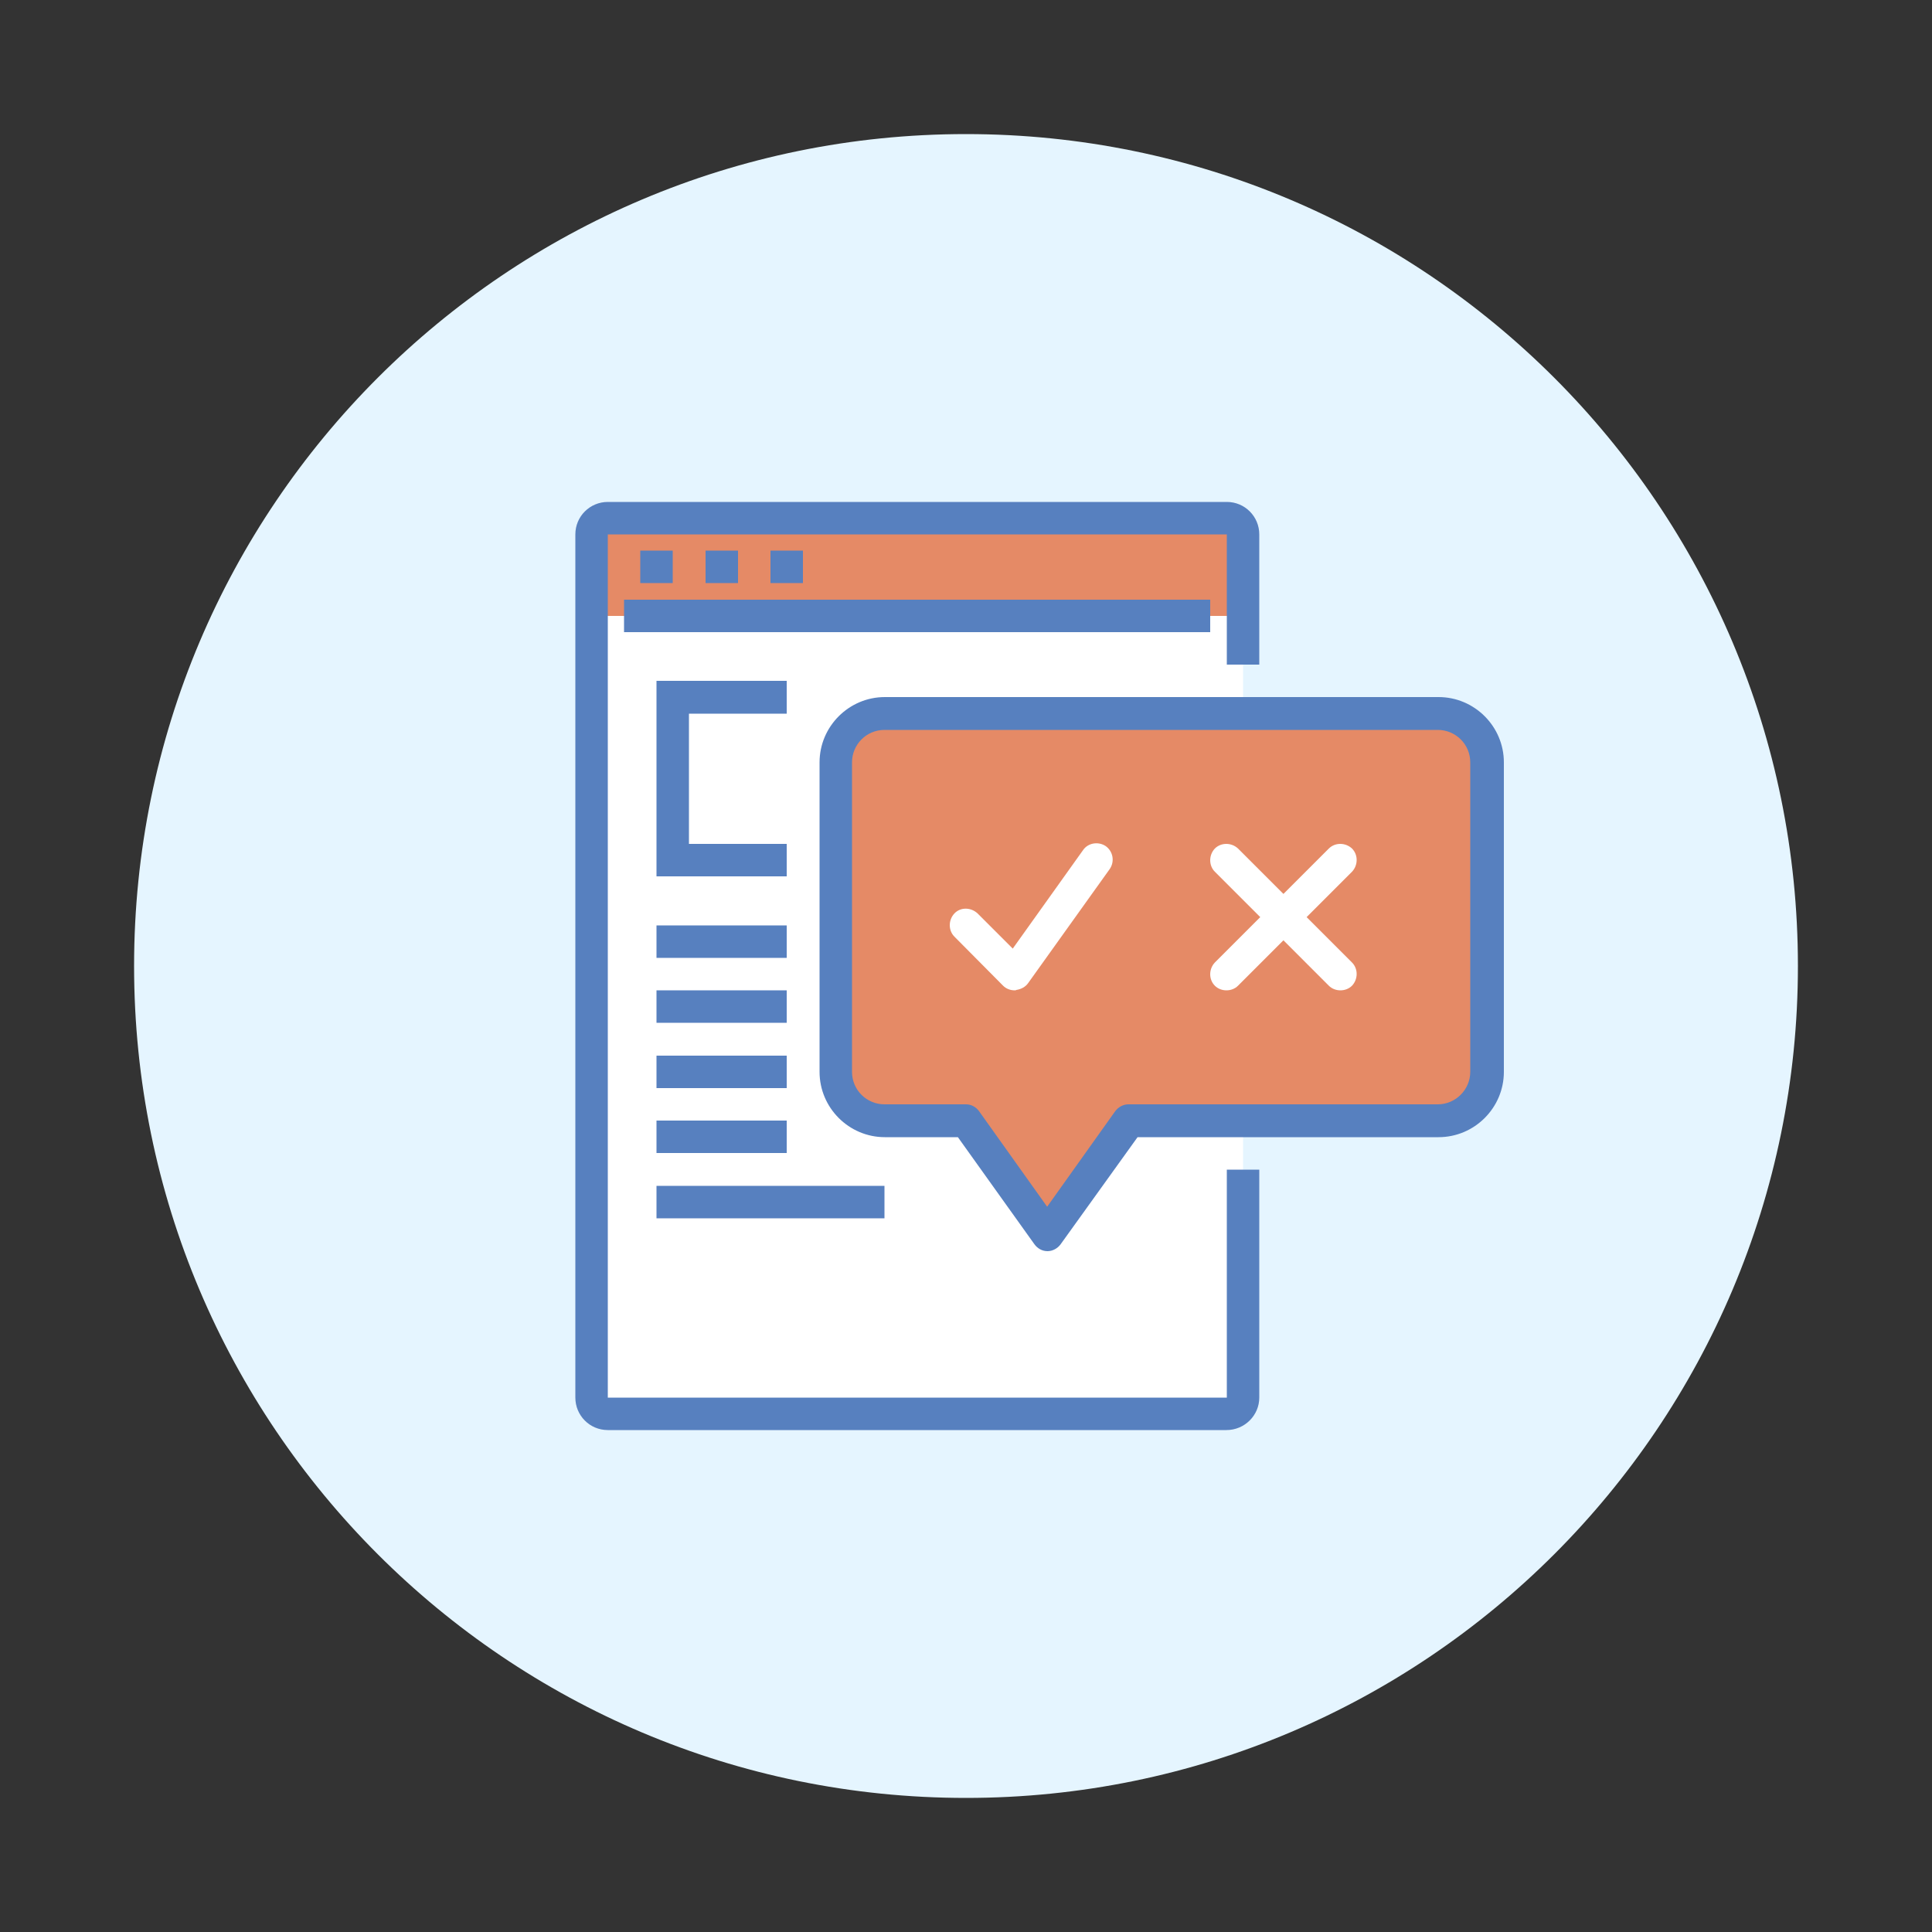
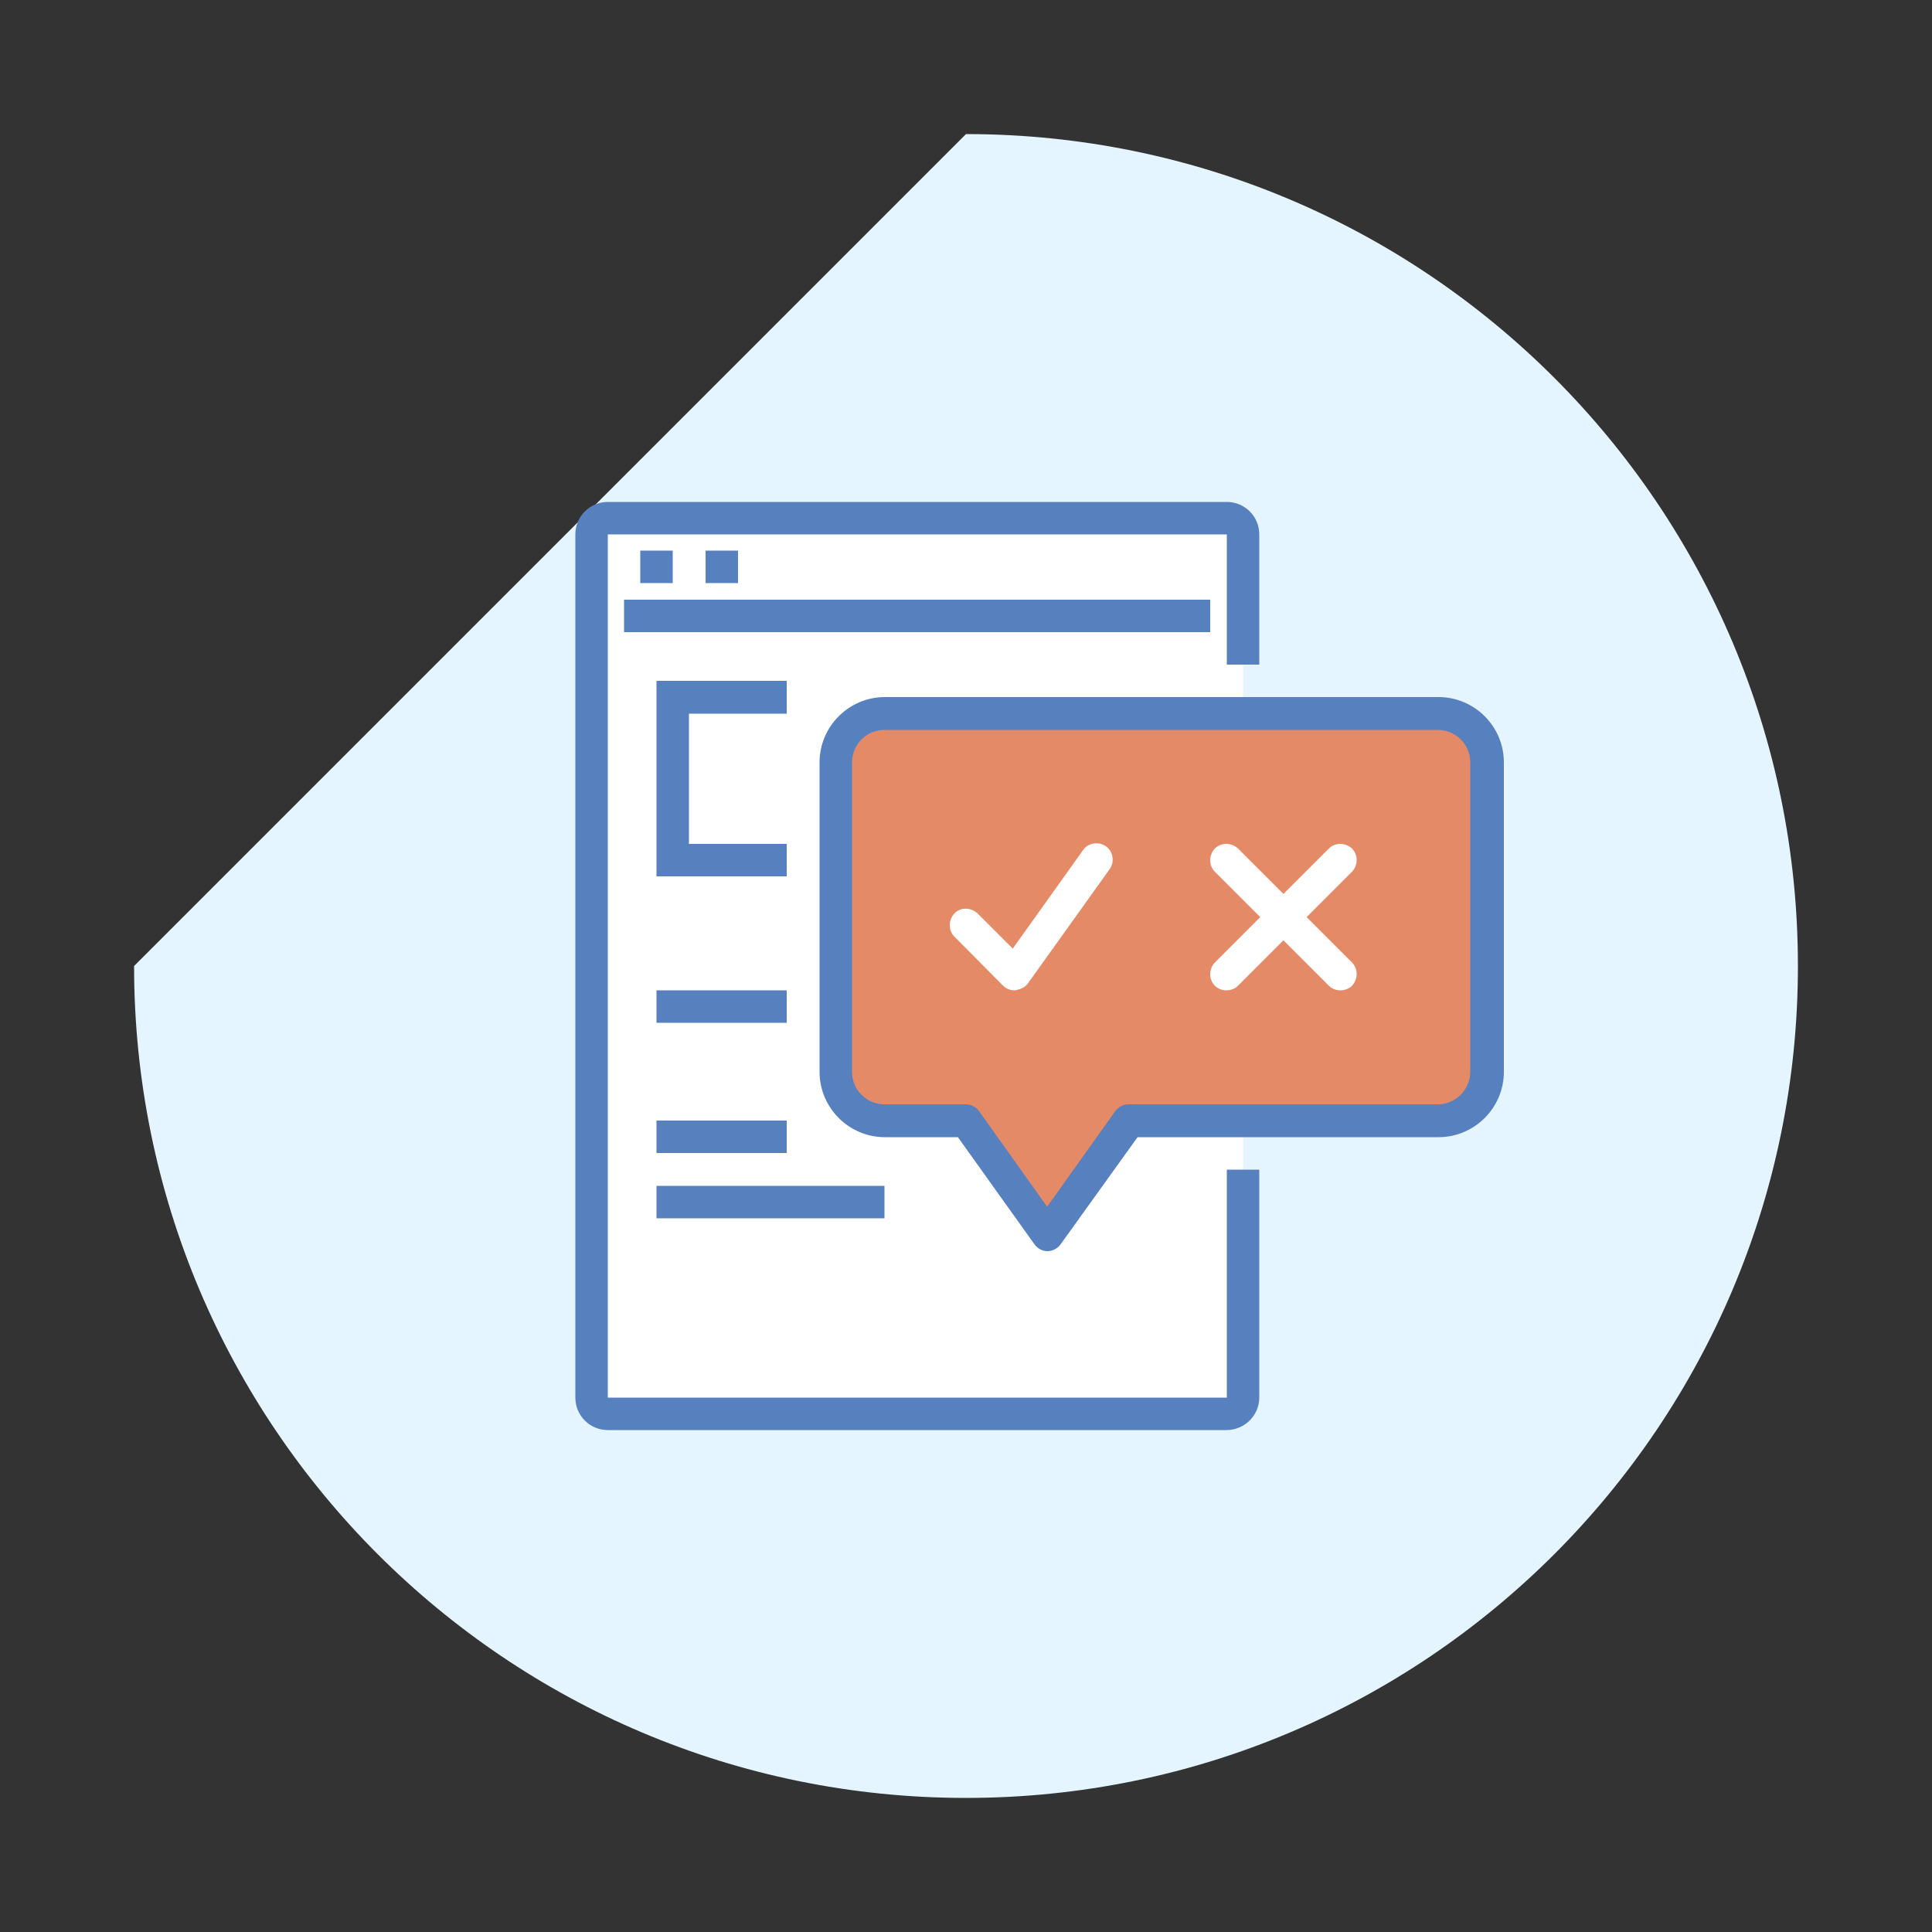
<svg xmlns="http://www.w3.org/2000/svg" version="1.1" id="Layer_1" x="0px" y="0px" viewBox="0 0 500 500" style="enable-background:new 0 0 500 500;" xml:space="preserve">
  <rect x="0" y="0" width="500" height="500" fill="#333333" stroke="none" />
  <style type="text/css">
	.st0{fill:#E5F5FF;}
	.st1{fill:#FFFFFF;}
	.st2{fill:#E58A66;}
	.st3{fill:#5780BF;}
</style>
  <g>
    <g>
-       <path class="st0" d="M250,34.7c118.9,0,215.3,96.4,215.3,215.3c0,118.9-96.4,215.3-215.3,215.3S34.7,368.9,34.7,250    C34.7,131.1,131.1,34.7,250,34.7" />
+       <path class="st0" d="M250,34.7c118.9,0,215.3,96.4,215.3,215.3c0,118.9-96.4,215.3-215.3,215.3S34.7,368.9,34.7,250    " />
      <path class="st1" d="M317.4,134.1H157.3c-2.3,0-4.2,1.9-4.2,4.2v223.4c0,2.3,1.9,4.2,4.2,4.2h160.2c2.3,0,4.2-1.9,4.2-4.2V138.3    C321.7,136,319.8,134.1,317.4,134.1" />
-       <path class="st2" d="M321.7,159.4v-21.1c0-2.3-1.9-4.2-4.2-4.2H157.3c-2.3,0-4.2,1.9-4.2,4.2v21.1H321.7z" />
      <path class="st3" d="M317.4,370.1H157.3c-4.7,0-8.4-3.8-8.4-8.4V138.3c0-4.7,3.8-8.4,8.4-8.4h160.2c4.7,0,8.4,3.8,8.4,8.4V172    h-8.4v-33.7H157.3v223.4h160.2v-59h8.4v59C325.9,366.3,322.1,370.1,317.4,370.1" />
    </g>
    <rect x="161.5" y="155.2" class="st3" width="151.7" height="8.4" />
    <rect x="165.7" y="142.5" class="st3" width="8.4" height="8.4" />
    <rect x="182.6" y="142.5" class="st3" width="8.4" height="8.4" />
-     <rect x="199.4" y="142.5" class="st3" width="8.4" height="8.4" />
    <g>
      <path class="st2" d="M228.9,184.7h143.3c7,0,12.6,5.7,12.6,12.6v80.1c0,7-5.7,12.6-12.6,12.6h-80.1l-21.1,29.5L250,290h-21.1    c-7,0-12.6-5.7-12.6-12.6v-80.1C216.3,190.3,221.9,184.7,228.9,184.7" />
      <path class="st3" d="M228.9,188.9c-4.7,0-8.4,3.8-8.4,8.4v80.1c0,4.7,3.8,8.4,8.4,8.4H250c1.4,0,2.6,0.7,3.4,1.8l17.6,24.7    l17.6-24.7c0.8-1.1,2.1-1.8,3.4-1.8h80.1c4.6,0,8.4-3.8,8.4-8.4v-80.1c0-4.7-3.8-8.4-8.4-8.4H228.9z M271.1,323.8    c-1.4,0-2.6-0.7-3.4-1.8l-19.8-27.7h-18.9c-9.3,0-16.9-7.6-16.9-16.9v-80.1c0-9.3,7.6-16.9,16.9-16.9h143.3    c9.3,0,16.9,7.6,16.9,16.9v80.1c0,9.3-7.6,16.9-16.9,16.9h-77.9L274.5,322C273.7,323.1,272.4,323.8,271.1,323.8" />
    </g>
    <polygon class="st3" points="203.6,226.8 169.9,226.8 169.9,176.2 203.6,176.2 203.6,184.7 178.3,184.7 178.3,218.4 203.6,218.4     " />
-     <rect x="169.9" y="239.5" class="st3" width="33.7" height="8.4" />
    <rect x="169.9" y="256.3" class="st3" width="33.7" height="8.4" />
-     <rect x="169.9" y="273.2" class="st3" width="33.7" height="8.4" />
    <rect x="169.9" y="290" class="st3" width="33.7" height="8.4" />
    <rect x="169.9" y="306.9" class="st3" width="59" height="8.4" />
    <g>
      <path class="st1" d="M346.9,256.3c-1.1,0-2.2-0.4-3-1.2l-29.5-29.5c-1.6-1.6-1.6-4.3,0-6c1.6-1.6,4.3-1.6,6,0l29.5,29.5    c1.6,1.6,1.6,4.3,0,6C349.1,255.9,348,256.3,346.9,256.3" />
      <path class="st1" d="M317.4,256.3c-1.1,0-2.2-0.4-3-1.2c-1.6-1.6-1.6-4.3,0-6l29.5-29.5c1.6-1.6,4.3-1.6,6,0c1.6,1.6,1.6,4.3,0,6    l-29.5,29.5C319.6,255.9,318.5,256.3,317.4,256.3" />
      <path class="st1" d="M262.6,256.3c-1.1,0-2.2-0.4-3-1.2L247,242.4c-1.6-1.6-1.6-4.3,0-6s4.3-1.6,6,0l9.1,9.1l18.2-25.5    c1.3-1.9,4-2.3,5.9-1c1.9,1.4,2.3,4,1,5.9l-21.1,29.5c-0.7,1-1.8,1.6-3.1,1.8C262.9,256.3,262.8,256.3,262.6,256.3" />
    </g>
  </g>
</svg>